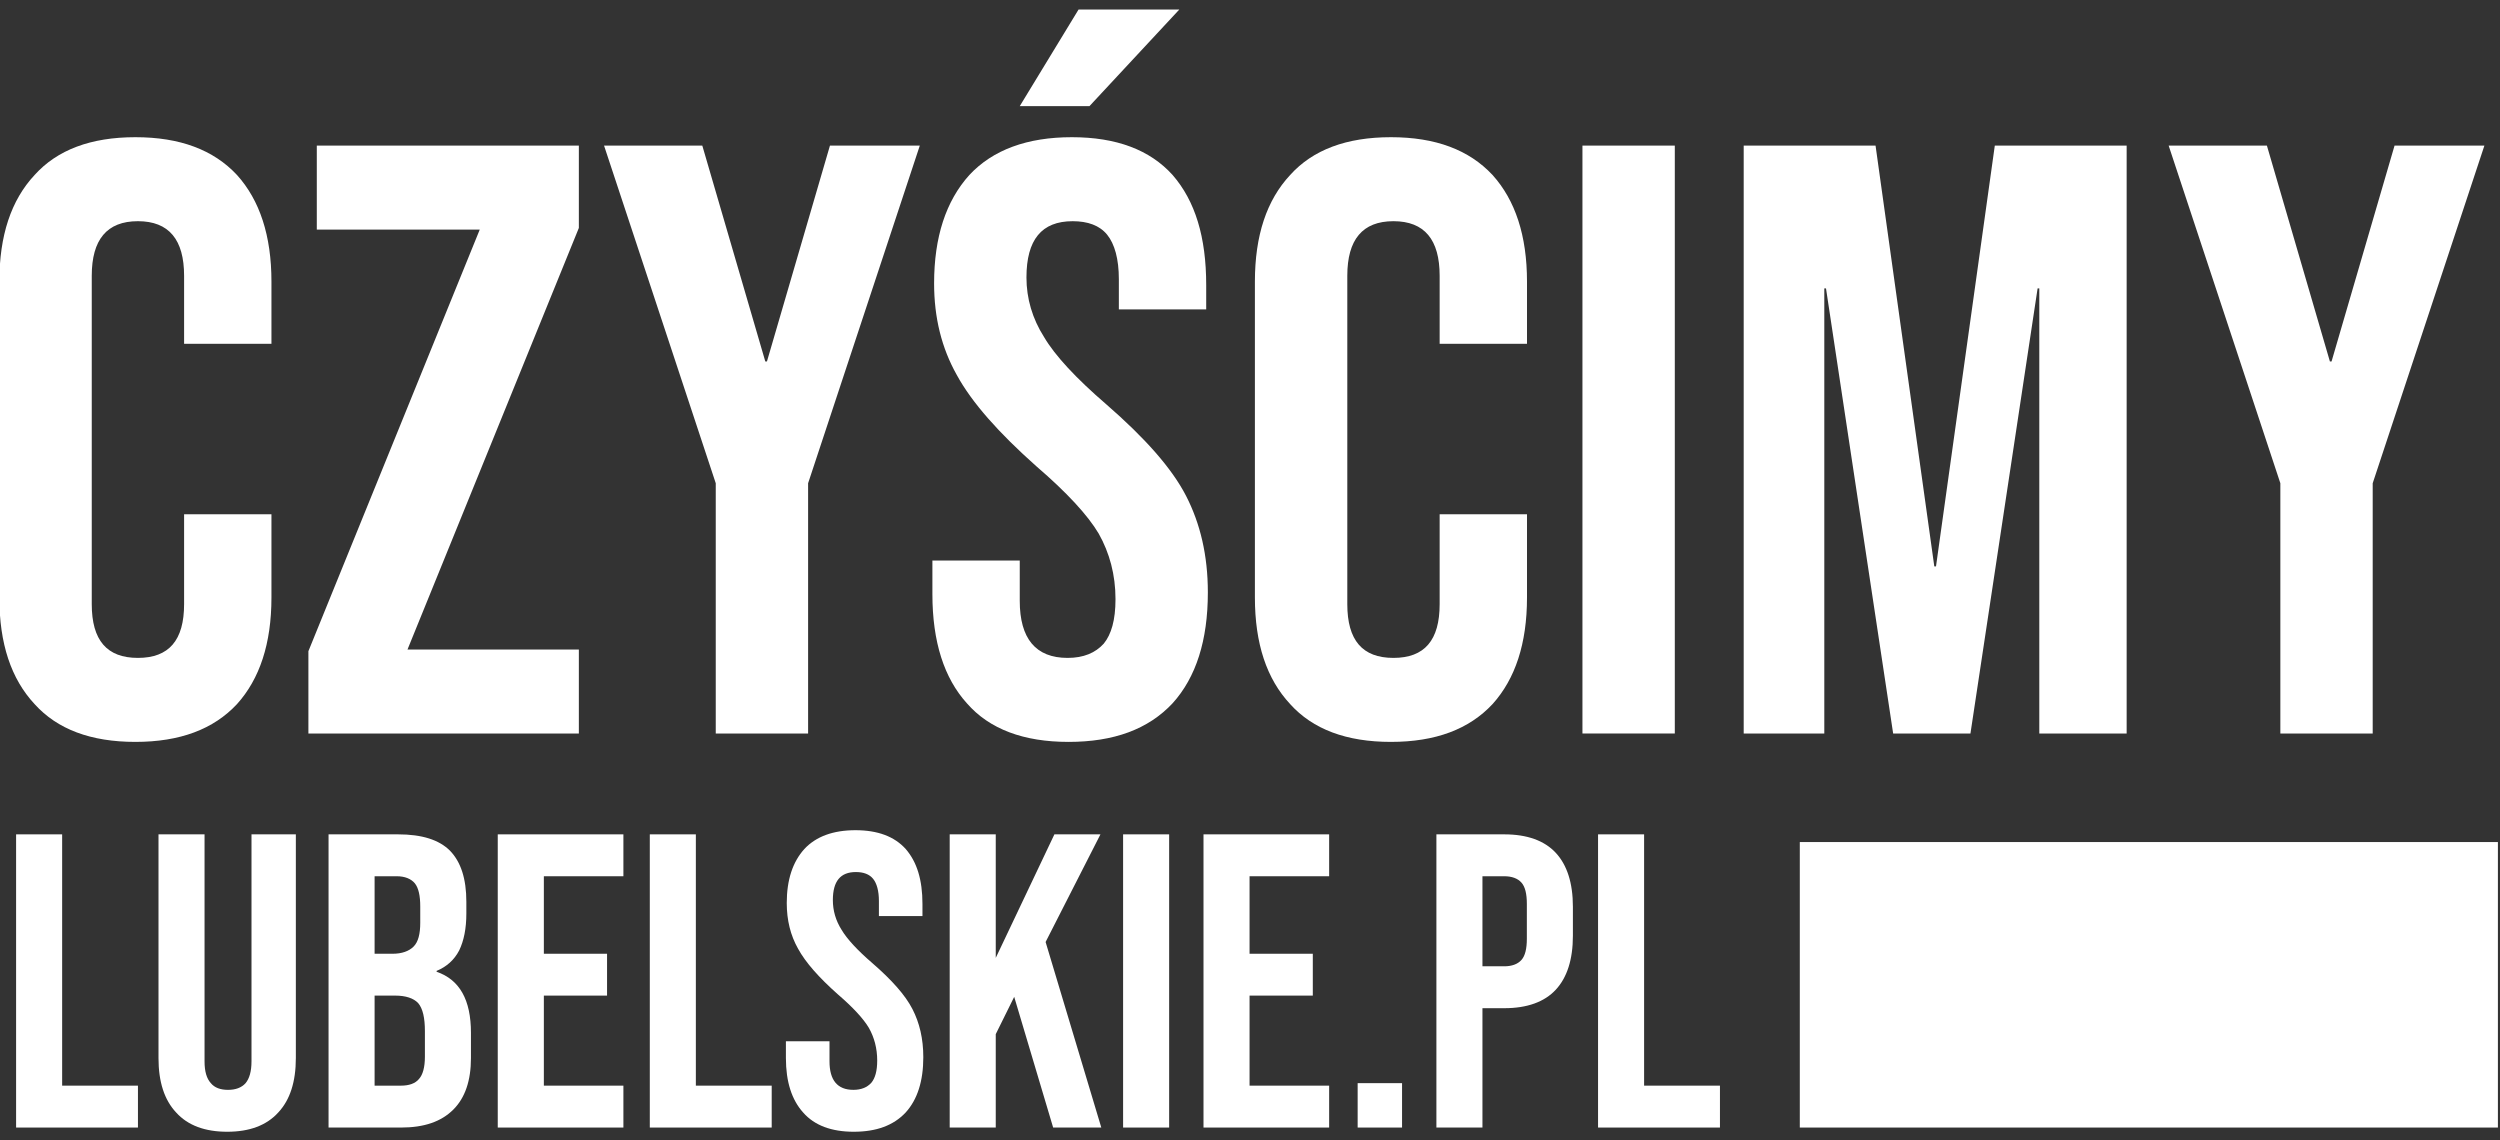
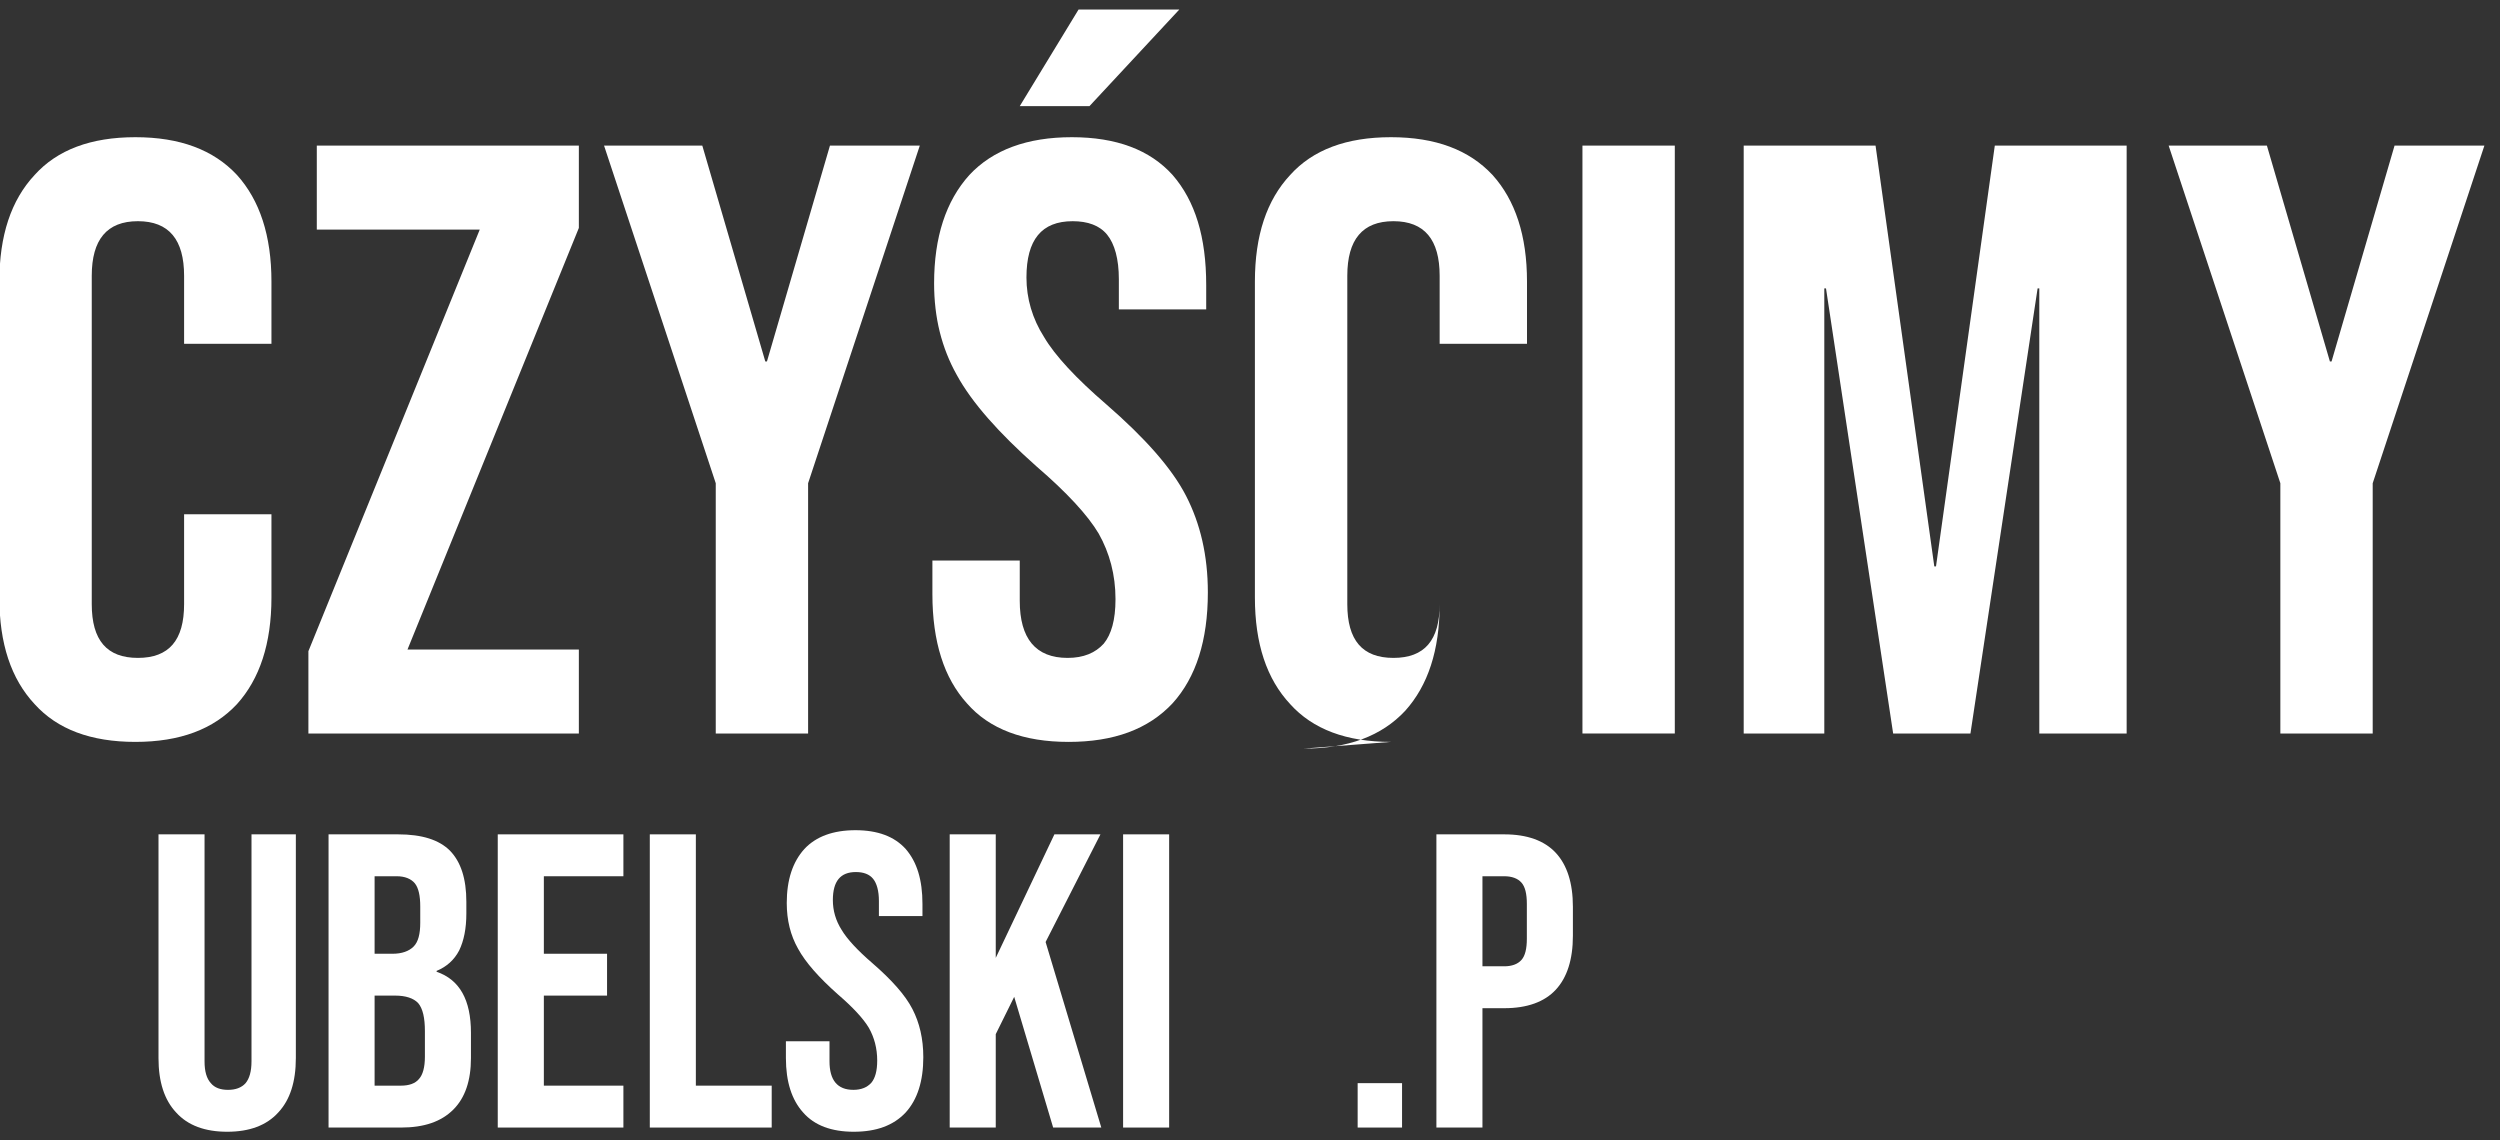
<svg xmlns="http://www.w3.org/2000/svg" xml:space="preserve" width="500px" height="228px" version="1.1" style="shape-rendering:geometricPrecision; text-rendering:geometricPrecision; image-rendering:optimizeQuality; fill-rule:evenodd; clip-rule:evenodd" viewBox="0 0 500 228">
  <rect x="0" y="0" width="500" height="228" fill="#333333" stroke="none" />
  <defs>
    <style type="text/css">
   
    .fil1 {fill:white}
    .fil0 {fill:white;fill-rule:nonzero}
   
  </style>
  </defs>
  <g id="Warstwa_x0020_1">
    <g id="_105553189251360">
      <path class="fil0" d="M27.08 148.38c-8.9,0 -15.62,-2.52 -20.16,-7.56 -4.7,-5.04 -7.05,-12.09 -7.05,-21.33l0 -63.16c0,-9.23 2.35,-16.29 7.05,-21.33 4.54,-5.04 11.26,-7.56 20.16,-7.56 8.9,0 15.62,2.52 20.32,7.56 4.54,5.04 6.89,12.1 6.89,21.33l0 12.43 -17.47 0 0 -13.6c0,-7.22 -3.02,-10.92 -9.24,-10.92 -6.21,0 -9.23,3.7 -9.23,10.92l0 65.67c0,7.23 3.02,10.75 9.23,10.75 6.22,0 9.24,-3.52 9.24,-10.75l0 -17.97 17.47 0 0 16.63c0,9.24 -2.35,16.29 -6.89,21.33 -4.7,5.04 -11.42,7.56 -20.32,7.56z" />
      <polygon id="_1" class="fil0" points="61.68,130.24 95.95,45.92 63.36,45.92 63.36,29.12 115.77,29.12 115.77,45.59 81.5,129.9 115.77,129.9 115.77,146.7 61.68,146.7 " />
      <polygon id="_2" class="fil0" points="143.15,96.65 120.81,29.12 140.46,29.12 153.06,72.29 153.39,72.29 165.99,29.12 183.96,29.12 161.62,96.65 161.62,146.7 143.15,146.7 " />
      <path id="_3" class="fil0" d="M213.69 148.38c-8.9,0 -15.79,-2.52 -20.32,-7.73 -4.54,-5.03 -6.89,-12.26 -6.89,-21.83l0 -6.72 17.47 0 0 8.06c0,7.56 3.19,11.42 9.57,11.42 3.19,0 5.55,-1 7.23,-2.85 1.51,-1.85 2.35,-4.7 2.35,-8.9 0,-4.87 -1.18,-9.24 -3.36,-13.11 -2.19,-3.69 -6.38,-8.23 -12.43,-13.43 -7.56,-6.72 -12.94,-12.77 -15.96,-18.31 -3.02,-5.38 -4.53,-11.42 -4.53,-18.31 0,-9.24 2.35,-16.46 7.05,-21.67 4.7,-5.04 11.59,-7.56 20.49,-7.56 8.91,0 15.62,2.52 20.16,7.56 4.53,5.21 6.72,12.43 6.72,22.01l0 4.87 -17.47 0 0 -6.05c0,-4.03 -0.84,-7.05 -2.35,-8.9 -1.51,-1.85 -3.87,-2.69 -6.89,-2.69 -6.21,0 -9.24,3.7 -9.24,11.26 0,4.19 1.18,8.23 3.53,11.92 2.18,3.7 6.38,8.23 12.43,13.44 7.73,6.72 13.1,12.76 15.96,18.31 2.85,5.54 4.36,11.92 4.36,19.31 0,9.58 -2.35,16.97 -7.05,22.17 -4.87,5.21 -11.76,7.73 -20.83,7.73zm2.02 -146.47l20.15 0 -17.97 19.32 -13.94 0 11.76 -19.32z" />
-       <path id="_4" class="fil0" d="M278.19 148.38c-8.9,0 -15.62,-2.52 -20.16,-7.56 -4.7,-5.04 -7.05,-12.09 -7.05,-21.33l0 -63.16c0,-9.23 2.35,-16.29 7.05,-21.33 4.54,-5.04 11.26,-7.56 20.16,-7.56 8.9,0 15.62,2.52 20.32,7.56 4.54,5.04 6.89,12.1 6.89,21.33l0 12.43 -17.47 0 0 -13.6c0,-7.22 -3.02,-10.92 -9.24,-10.92 -6.21,0 -9.23,3.7 -9.23,10.92l0 65.67c0,7.23 3.02,10.75 9.23,10.75 6.22,0 9.24,-3.52 9.24,-10.75l0 -17.97 17.47 0 0 16.63c0,9.24 -2.35,16.29 -6.89,21.33 -4.7,5.04 -11.42,7.56 -20.32,7.56z" />
+       <path id="_4" class="fil0" d="M278.19 148.38c-8.9,0 -15.62,-2.52 -20.16,-7.56 -4.7,-5.04 -7.05,-12.09 -7.05,-21.33l0 -63.16c0,-9.23 2.35,-16.29 7.05,-21.33 4.54,-5.04 11.26,-7.56 20.16,-7.56 8.9,0 15.62,2.52 20.32,7.56 4.54,5.04 6.89,12.1 6.89,21.33l0 12.43 -17.47 0 0 -13.6c0,-7.22 -3.02,-10.92 -9.24,-10.92 -6.21,0 -9.23,3.7 -9.23,10.92l0 65.67c0,7.23 3.02,10.75 9.23,10.75 6.22,0 9.24,-3.52 9.24,-10.75c0,9.24 -2.35,16.29 -6.89,21.33 -4.7,5.04 -11.42,7.56 -20.32,7.56z" />
      <polygon id="_5" class="fil0" points="316.49,29.12 334.96,29.12 334.96,146.7 316.49,146.7 " />
      <polygon id="_6" class="fil0" points="348.74,29.12 375.11,29.12 386.86,113.28 387.2,113.28 398.96,29.12 425.33,29.12 425.33,146.7 407.86,146.7 407.86,57.68 407.52,57.68 394.09,146.7 378.63,146.7 365.2,57.68 364.86,57.68 364.86,146.7 348.74,146.7 " />
      <polygon id="_7" class="fil0" points="456.07,96.65 433.73,29.12 453.38,29.12 465.98,72.29 466.31,72.29 478.91,29.12 496.88,29.12 474.54,96.65 474.54,146.7 456.07,146.7 " />
-       <polygon class="fil0" points="3.22,166.87 12.43,166.87 12.43,217.13 27.59,217.13 27.59,225.51 3.22,225.51 " />
      <path id="_1_0" class="fil0" d="M45.44 226.35c-4.44,0 -7.88,-1.26 -10.22,-3.86 -2.35,-2.51 -3.52,-6.11 -3.52,-10.89l0 -44.73 9.21 0 0 45.41c0,2.01 0.42,3.43 1.26,4.35 0.75,0.92 1.93,1.34 3.43,1.34 1.51,0 2.69,-0.42 3.52,-1.34 0.76,-0.92 1.18,-2.34 1.18,-4.35l0 -45.41 8.87 0 0 44.73c0,4.78 -1.17,8.38 -3.51,10.89 -2.35,2.6 -5.78,3.86 -10.22,3.86z" />
      <path id="_2_1" class="fil0" d="M65.71 166.87l13.9 0c4.78,0 8.21,1.09 10.39,3.27 2.18,2.26 3.27,5.61 3.27,10.22l0 2.34c0,3.02 -0.5,5.45 -1.43,7.38 -1,1.92 -2.51,3.26 -4.52,4.1l0 0.17c4.61,1.59 6.87,5.61 6.87,12.23l0 5.02c0,4.53 -1.17,7.96 -3.52,10.31 -2.43,2.43 -5.86,3.6 -10.47,3.6l-14.49 0 0 -58.64zm12.82 23.88c1.84,0 3.26,-0.51 4.18,-1.43 0.93,-0.92 1.34,-2.51 1.34,-4.77l0 -3.27c0,-2.09 -0.33,-3.68 -1.08,-4.61 -0.76,-0.92 -2.02,-1.42 -3.61,-1.42l-4.44 0 0 15.5 3.61 0zm1.67 26.38c1.59,0 2.85,-0.42 3.6,-1.34 0.76,-0.83 1.18,-2.34 1.18,-4.44l0 -5.11c0,-2.68 -0.42,-4.52 -1.34,-5.61 -0.93,-1 -2.52,-1.51 -4.61,-1.51l-4.11 0 0 18.01 5.28 0z" />
      <polygon id="_3_2" class="fil0" points="99.55,166.87 124.68,166.87 124.68,175.25 108.77,175.25 108.77,190.75 121.41,190.75 121.41,199.12 108.77,199.12 108.77,217.13 124.68,217.13 124.68,225.51 99.55,225.51 " />
      <polygon id="_4_3" class="fil0" points="129.96,166.87 139.17,166.87 139.17,217.13 154.34,217.13 154.34,225.51 129.96,225.51 " />
      <path id="_5_4" class="fil0" d="M170.75 226.35c-4.44,0 -7.87,-1.26 -10.13,-3.86 -2.26,-2.51 -3.44,-6.11 -3.44,-10.89l0 -3.35 8.72 0 0 4.03c0,3.76 1.59,5.69 4.77,5.69 1.59,0 2.76,-0.5 3.6,-1.42 0.76,-0.92 1.17,-2.35 1.17,-4.44 0,-2.43 -0.58,-4.61 -1.67,-6.54 -1.09,-1.84 -3.18,-4.1 -6.2,-6.7 -3.77,-3.35 -6.45,-6.36 -7.96,-9.13 -1.51,-2.68 -2.26,-5.69 -2.26,-9.13 0,-4.61 1.17,-8.21 3.52,-10.81 2.34,-2.51 5.78,-3.76 10.22,-3.76 4.44,0 7.79,1.25 10.05,3.76 2.26,2.6 3.35,6.2 3.35,10.98l0 2.43 -8.71 0 0 -3.02c0,-2.01 -0.42,-3.52 -1.17,-4.44 -0.76,-0.92 -1.93,-1.34 -3.44,-1.34 -3.1,0 -4.6,1.84 -4.6,5.61 0,2.1 0.58,4.11 1.75,5.95 1.09,1.84 3.19,4.11 6.2,6.7 3.86,3.35 6.54,6.37 7.96,9.13 1.43,2.77 2.18,5.95 2.18,9.64 0,4.77 -1.17,8.46 -3.52,11.05 -2.43,2.6 -5.86,3.86 -10.39,3.86z" />
      <polygon id="_6_5" class="fil0" points="189.94,166.87 199.15,166.87 199.15,191.58 210.88,166.87 220.09,166.87 209.12,188.4 220.26,225.51 210.63,225.51 202.84,199.37 199.15,206.83 199.15,225.51 189.94,225.51 " />
      <polygon id="_7_6" class="fil0" points="224.62,166.87 233.83,166.87 233.83,225.51 224.62,225.51 " />
-       <polygon id="_8" class="fil0" points="240.7,166.87 265.83,166.87 265.83,175.25 249.91,175.25 249.91,190.75 262.56,190.75 262.56,199.12 249.91,199.12 249.91,217.13 265.83,217.13 265.83,225.51 240.7,225.51 " />
      <polygon id="_9" class="fil0" points="271.53,216.63 280.41,216.63 280.41,225.51 271.53,225.51 " />
      <path id="_10" class="fil0" d="M287.28 166.87l13.57 0c4.6,0 8.04,1.26 10.3,3.69 2.26,2.43 3.43,6.03 3.43,10.8l0 5.78c0,4.78 -1.17,8.38 -3.43,10.81 -2.26,2.43 -5.7,3.69 -10.3,3.69l-4.36 0 0 23.87 -9.21 0 0 -58.64zm13.57 26.39c1.5,0 2.68,-0.42 3.43,-1.26 0.75,-0.83 1.09,-2.26 1.09,-4.27l0 -6.95c0,-2.01 -0.34,-3.44 -1.09,-4.27 -0.75,-0.84 -1.93,-1.26 -3.43,-1.26l-4.36 0 0 18.01 4.36 0z" />
-       <polygon id="_11" class="fil0" points="319.61,166.87 328.82,166.87 328.82,217.13 343.99,217.13 343.99,225.51 319.61,225.51 " />
-       <rect class="fil1" x="359.96" y="168.41" width="139.62" height="57.1" />
    </g>
  </g>
</svg>